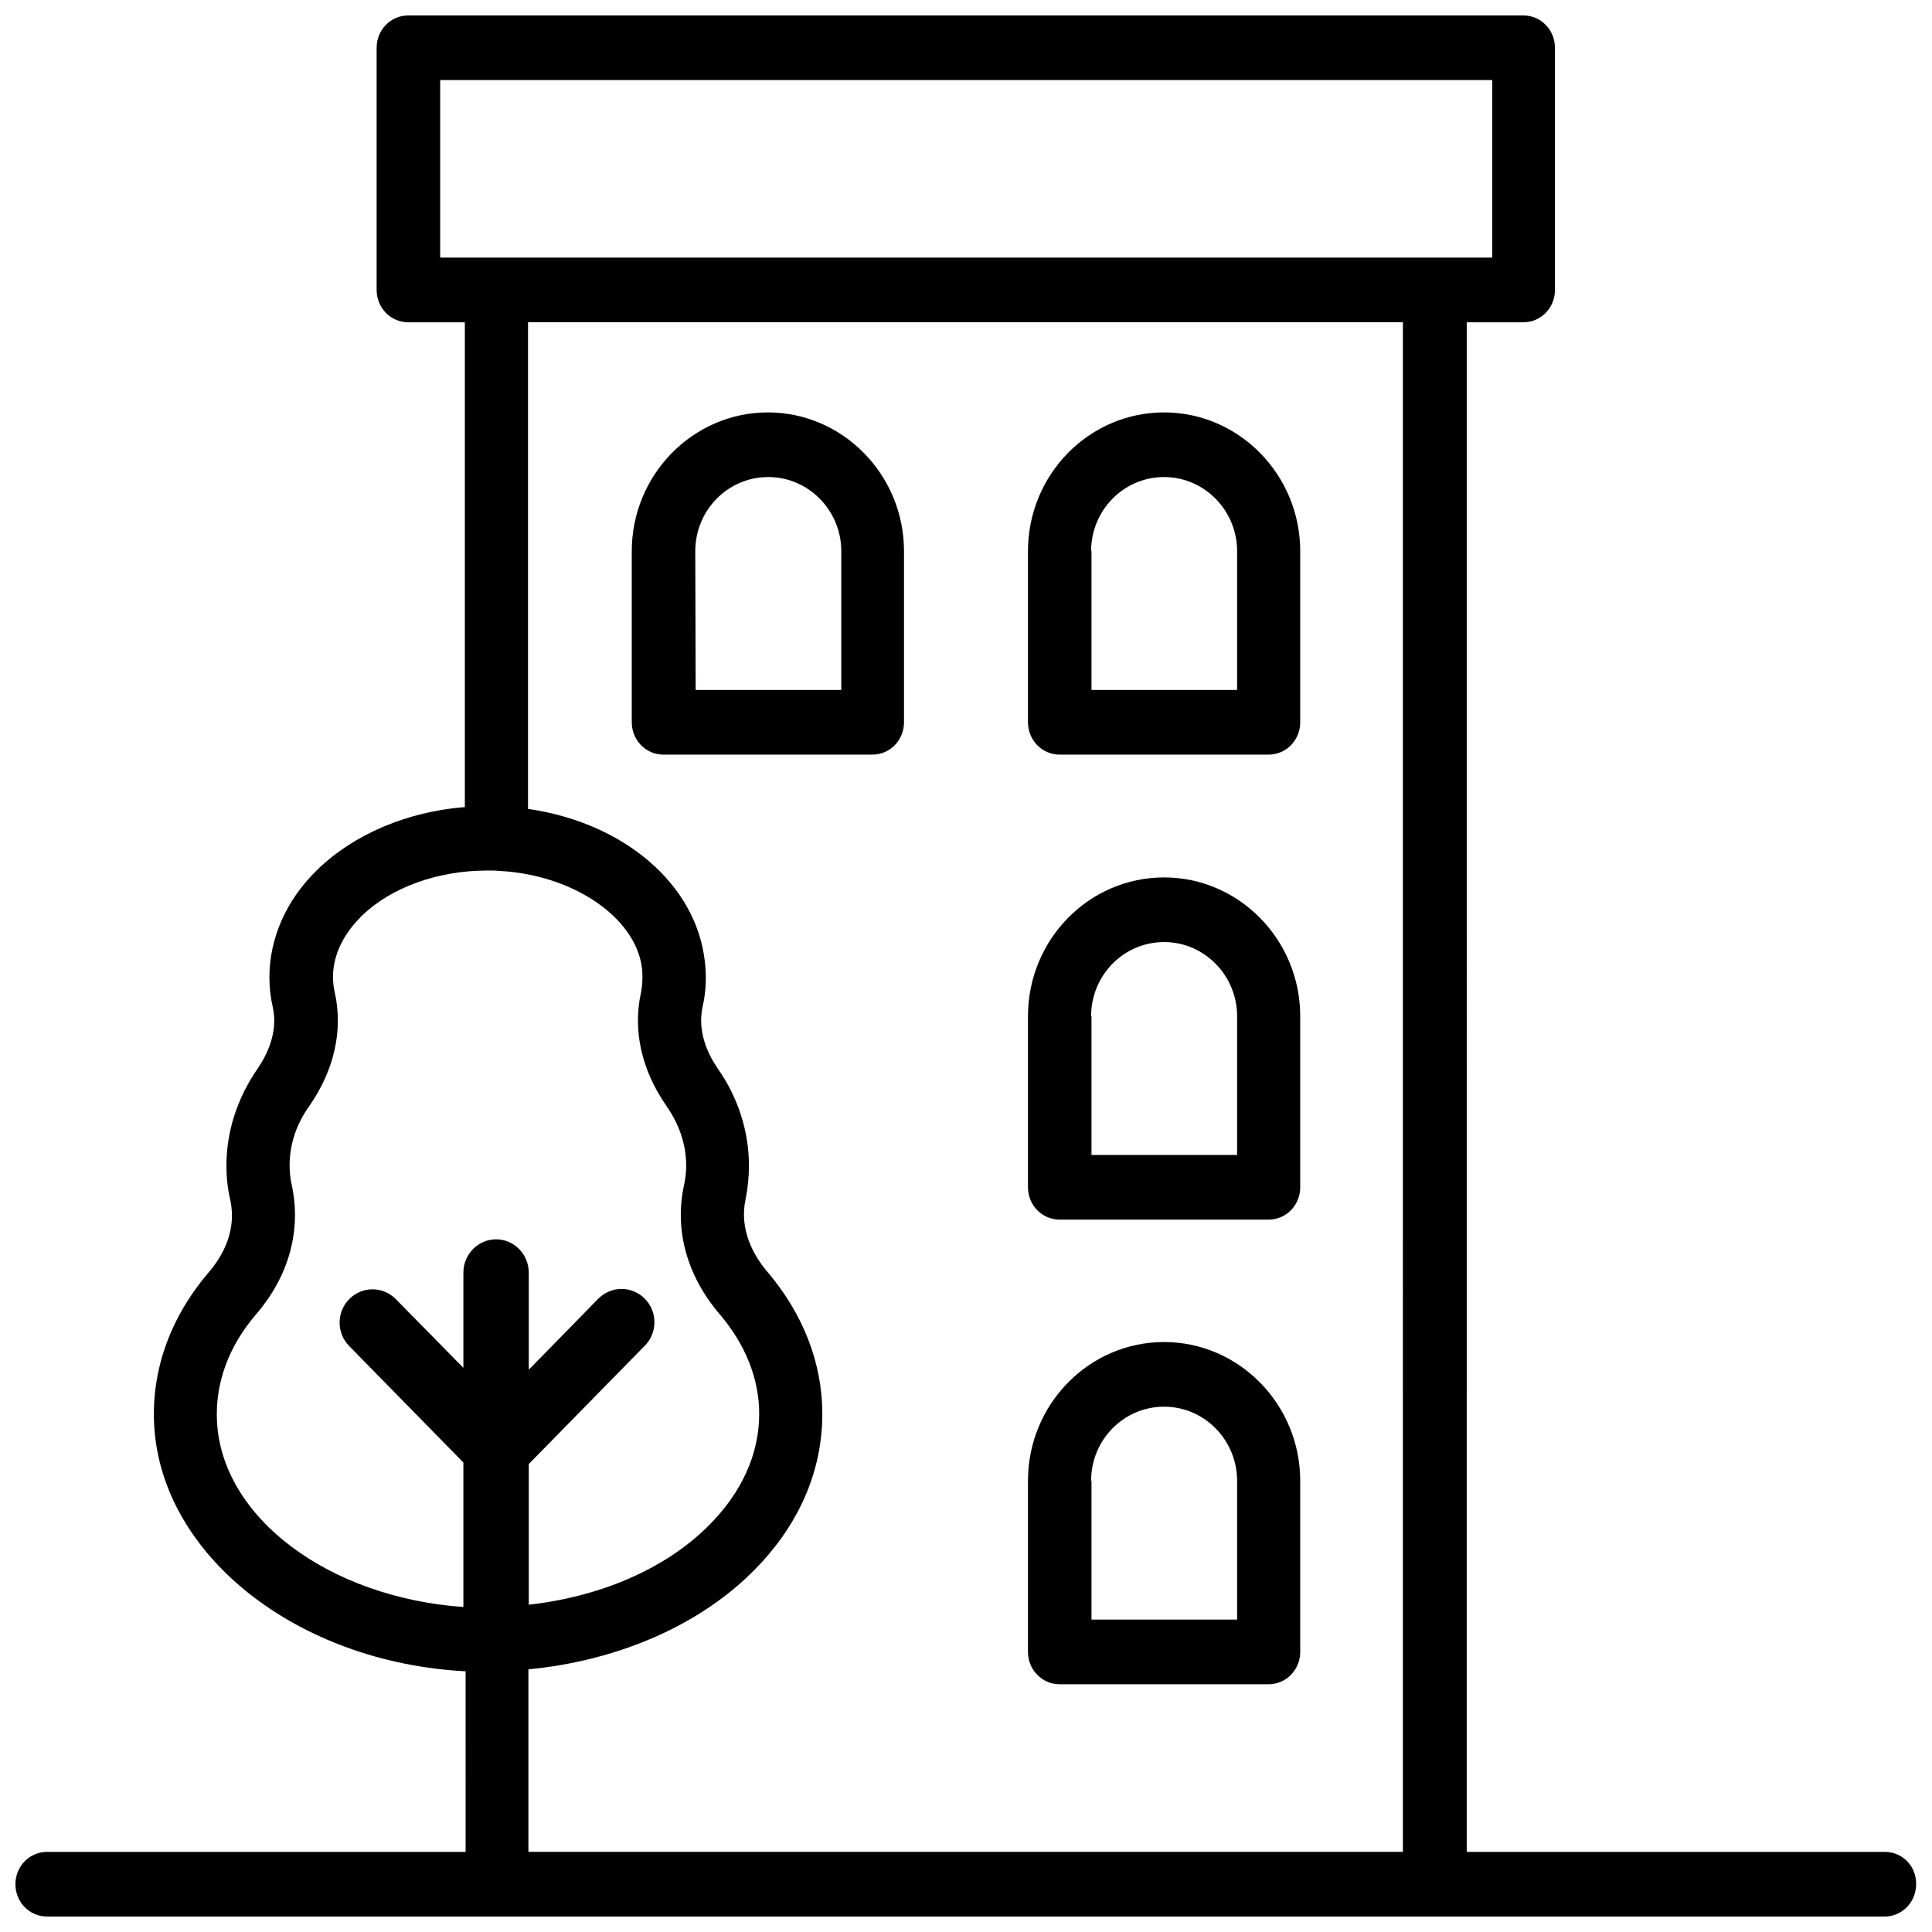
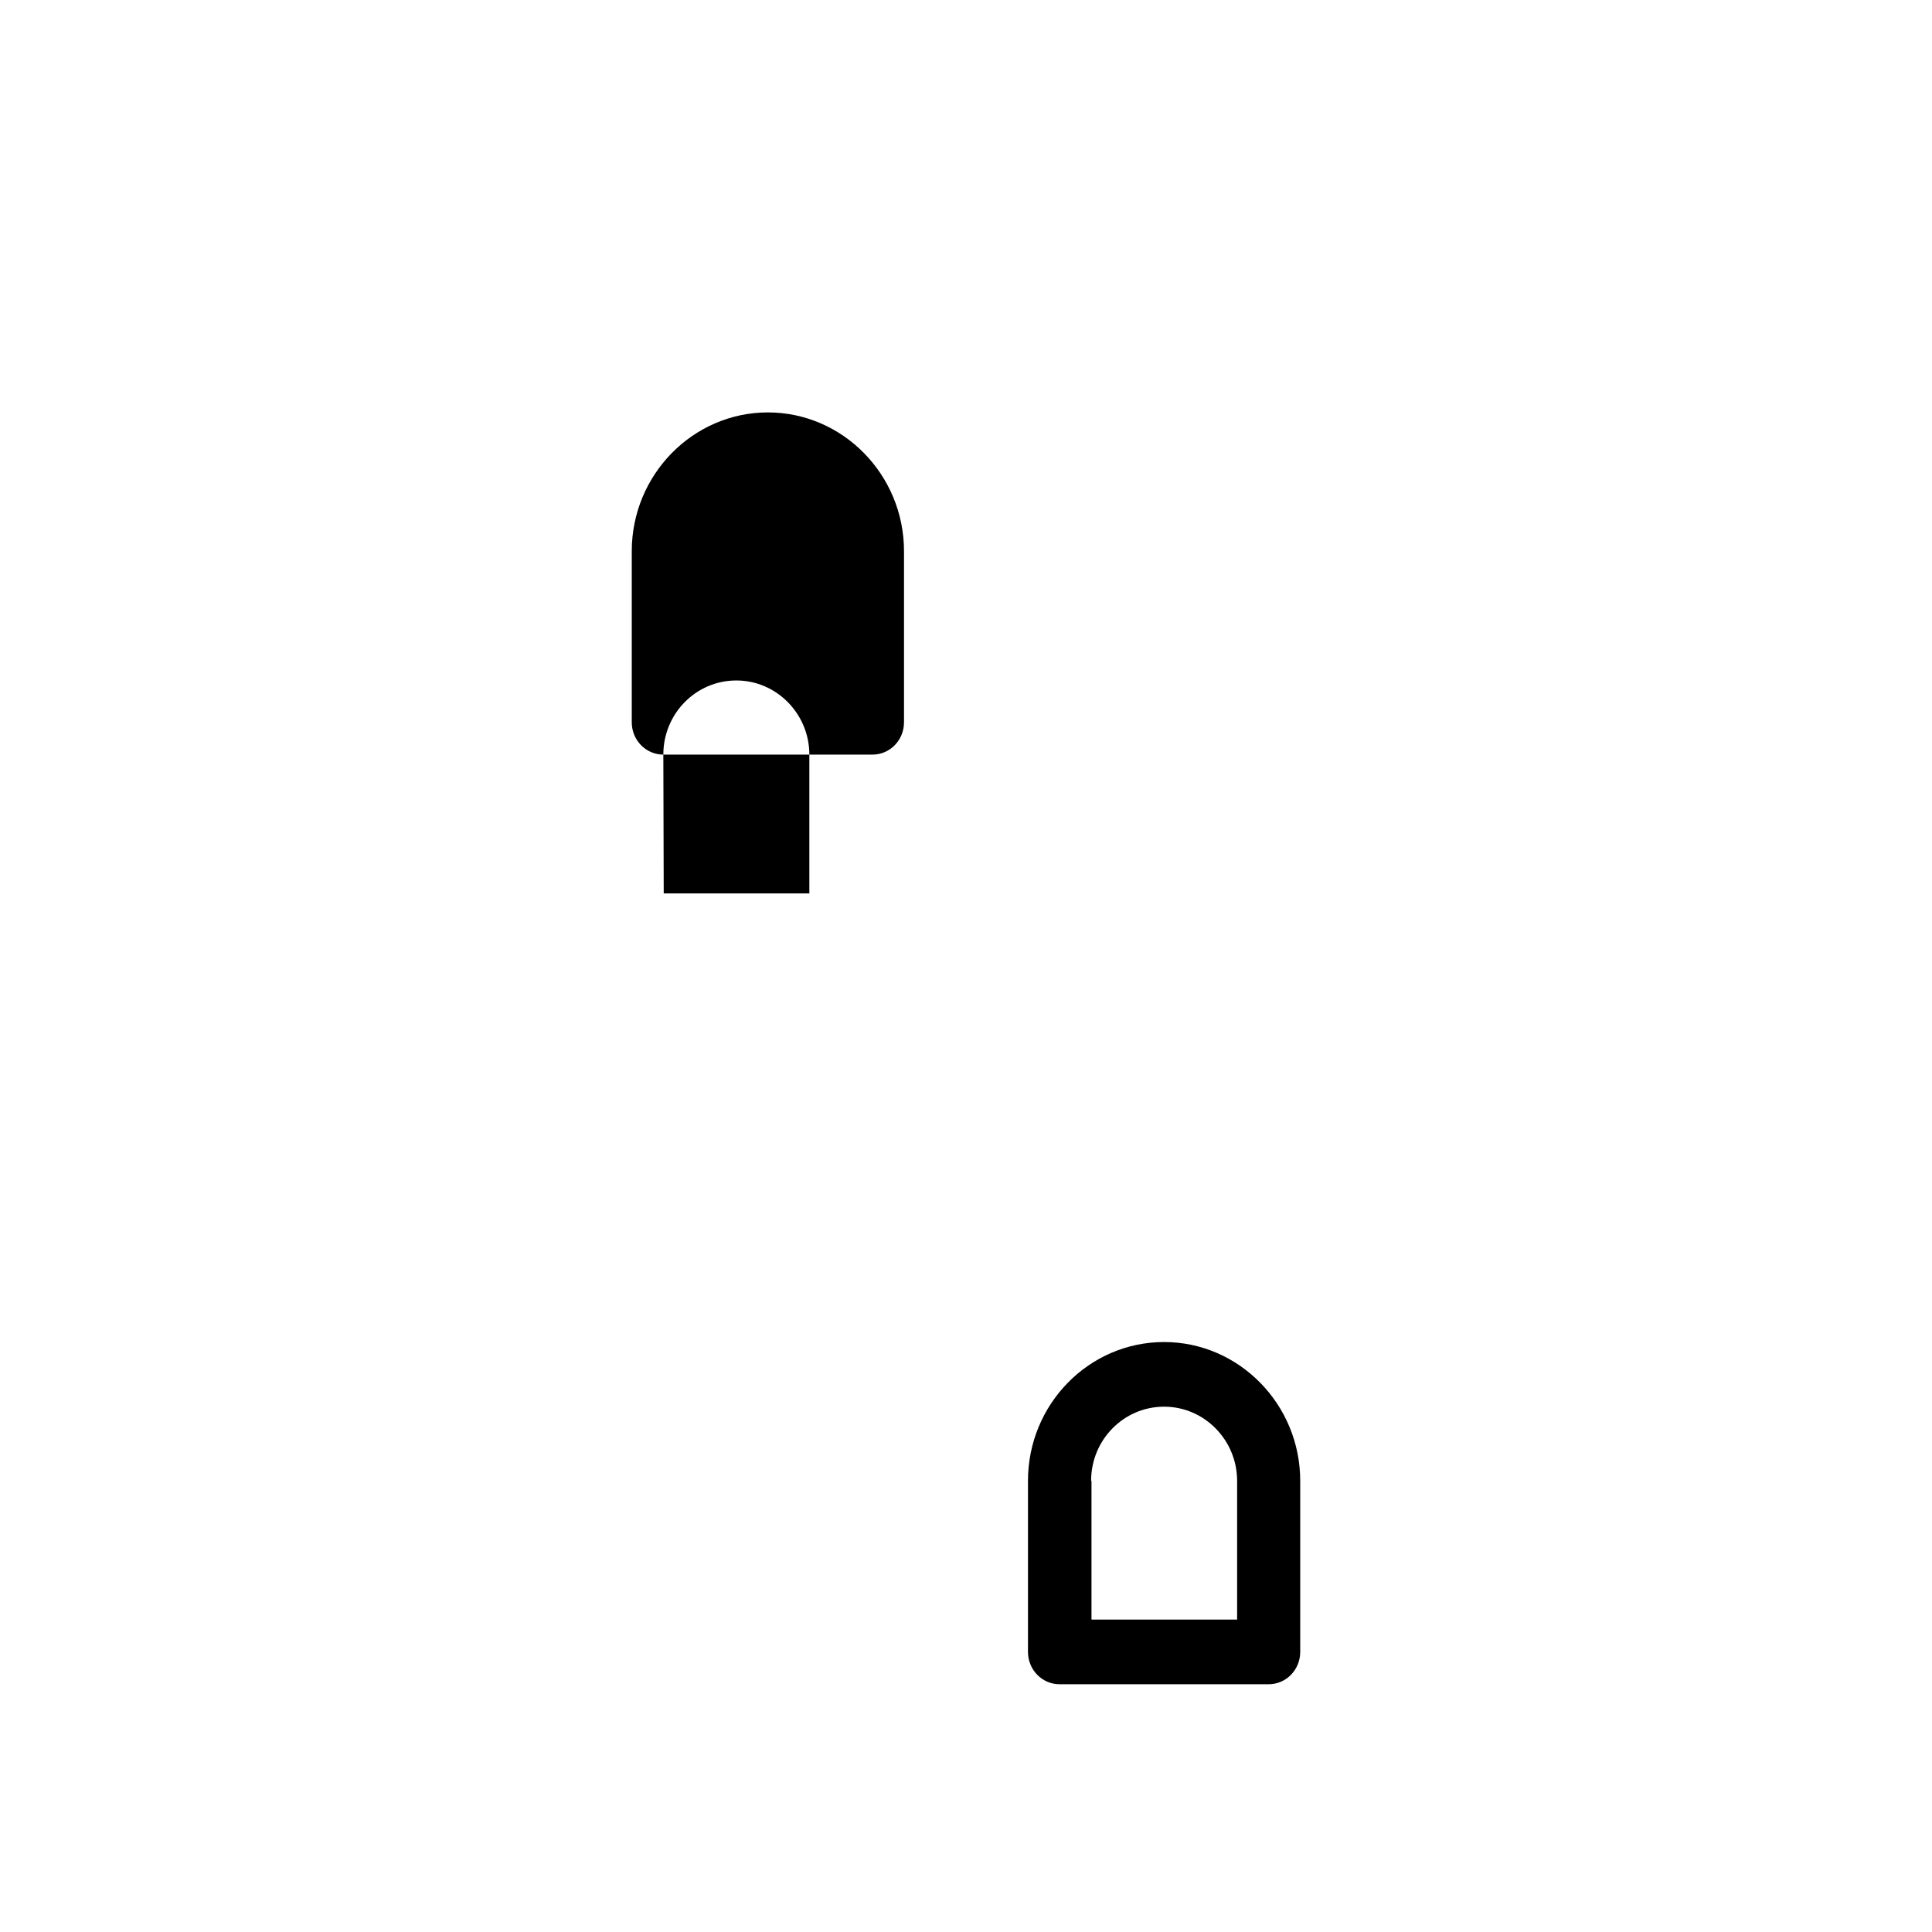
<svg xmlns="http://www.w3.org/2000/svg" width="800px" height="800px" version="1.1" viewBox="144 144 512 512">
  <defs>
    <clipPath id="a">
-       <path d="m148.09 148.09h503.81v503.81h-503.81z" />
-     </clipPath>
+       </clipPath>
  </defs>
-   <path d="m319.79 343.98h55.418c4.637 0 8.363-3.828 8.363-8.566v-45.344c0-20.254-16.223-36.777-36.074-36.777s-36.074 16.523-36.074 36.777v45.344c0.004 4.734 3.731 8.566 8.367 8.566zm8.465-53.91c0-10.883 8.664-19.648 19.348-19.648 10.68 0 19.348 8.867 19.348 19.648v36.777h-38.594z" />
-   <path d="m424.79 343.98h55.418c4.637 0 8.363-3.828 8.363-8.566v-45.344c0-20.254-16.223-36.777-36.074-36.777-19.949 0-36.074 16.523-36.074 36.777v45.344c0.004 4.734 3.734 8.566 8.367 8.566zm8.363-53.91c0-10.883 8.664-19.648 19.348-19.648 10.68 0 19.348 8.867 19.348 19.648v36.777h-38.594v-36.777z" />
-   <path d="m424.79 467.21h55.418c4.637 0 8.363-3.828 8.363-8.566v-45.344c0-20.254-16.223-36.777-36.074-36.777-19.949 0-36.074 16.523-36.074 36.777v45.344c0.004 4.738 3.734 8.566 8.367 8.566zm8.363-53.906c0-10.883 8.664-19.648 19.348-19.648 10.68 0 19.348 8.867 19.348 19.648v36.777h-38.594v-36.777z" />
+   <path d="m319.79 343.98h55.418c4.637 0 8.363-3.828 8.363-8.566v-45.344c0-20.254-16.223-36.777-36.074-36.777s-36.074 16.523-36.074 36.777v45.344c0.004 4.734 3.731 8.566 8.367 8.566zc0-10.883 8.664-19.648 19.348-19.648 10.68 0 19.348 8.867 19.348 19.648v36.777h-38.594z" />
  <path d="m424.79 590.34h55.418c4.637 0 8.363-3.828 8.363-8.566v-45.344c0-20.254-16.223-36.777-36.074-36.777-19.949 0-36.074 16.523-36.074 36.777v45.344c0.004 4.738 3.734 8.566 8.367 8.566zm8.363-53.906c0-10.883 8.664-19.648 19.348-19.648 10.68 0 19.348 8.867 19.348 19.648v36.777h-38.594v-36.777z" />
  <g clip-path="url(#a)">
-     <path d="m643.54 634.77h-110.84l0.004-405.36h15.012c4.637 0 8.363-3.828 8.363-8.566v-64.184c0-4.734-3.727-8.566-8.363-8.566h-295.54c-4.637 0-8.363 3.828-8.363 8.566v64.184c0 4.734 3.727 8.566 8.363 8.566h15.012v128.47c-15.215 1.211-29.32 7.152-38.996 16.523-8.262 7.961-12.797 18.137-12.797 28.617 0 2.719 0.301 5.34 0.906 7.961 1.41 6.449-1.41 12.395-4.031 16.223-5.441 7.859-8.262 16.727-8.262 25.695 0 3.023 0.301 6.047 1.008 9.07 1.812 8.262-2.117 15.012-5.644 19.145-10.277 11.992-15.316 26.098-14.508 40.605 1.914 34.562 37.988 62.875 82.523 65.191l0.004 47.859h-110.94c-4.637 0-8.363 3.828-8.363 8.566 0 4.734 3.727 8.566 8.363 8.566h486.98c4.637 0 8.363-3.828 8.363-8.566 0.102-4.738-3.625-8.566-8.262-8.566zm-382.89-422.5v-47.055h278.81v47.055zm-59.148 308.43c-0.504-10.078 3.023-19.852 10.379-28.414 8.664-10.078 11.992-22.168 9.473-34.059-0.402-1.715-0.605-3.527-0.605-5.34 0-5.543 1.715-10.883 5.238-15.82 6.551-9.371 8.969-20.051 6.75-29.926-0.301-1.41-0.504-2.82-0.504-4.133 0-7.254 4.133-12.797 7.559-16.223 7.859-7.656 20.254-12.09 33.453-12.09 1.008 0 2.016 0 3.023 0.102 19.648 1.008 36.375 12.395 37.887 25.996 0.203 2.117 0.102 4.231-0.301 6.348-2.215 9.875 0.203 20.555 6.75 29.926 3.426 4.938 5.238 10.277 5.238 15.82 0 1.812-0.203 3.629-0.605 5.34-2.519 11.789 0.805 23.98 9.574 34.16 6.75 7.961 10.379 17.027 10.379 26.301 0 10.781-4.734 21.059-13.602 29.824-11.488 11.383-28.617 18.641-47.461 20.754v-37.281l30.73-31.336c3.426-3.426 3.426-9.07 0-12.496-3.426-3.426-8.867-3.426-12.293 0l-18.438 18.844v-25.695c0-4.938-3.93-8.867-8.664-8.867s-8.664 3.93-8.664 8.867v25.191l-17.938-18.238c-3.426-3.426-8.867-3.426-12.293 0s-3.426 9.07 0 12.496l30.23 30.832v38.289c-35.57-2.519-63.984-23.578-65.297-49.172zm314.48 114.06h-231.95v-48.367c23.176-2.215 44.637-11.285 59.148-25.594 12.293-12.09 18.742-26.602 18.742-42.117 0-13.402-5.039-26.398-14.508-37.586-3.629-4.231-7.559-11.082-5.844-19.246 0.605-2.922 0.906-5.945 0.906-8.969 0-8.969-2.82-17.938-8.262-25.695-2.621-3.828-5.441-9.773-4.031-16.324 0.906-3.93 1.109-8.062 0.605-12.09-2.316-20.555-21.562-36.777-46.855-40.406v-128.98h231.85l-0.004 405.37z" />
-   </g>
+     </g>
</svg>